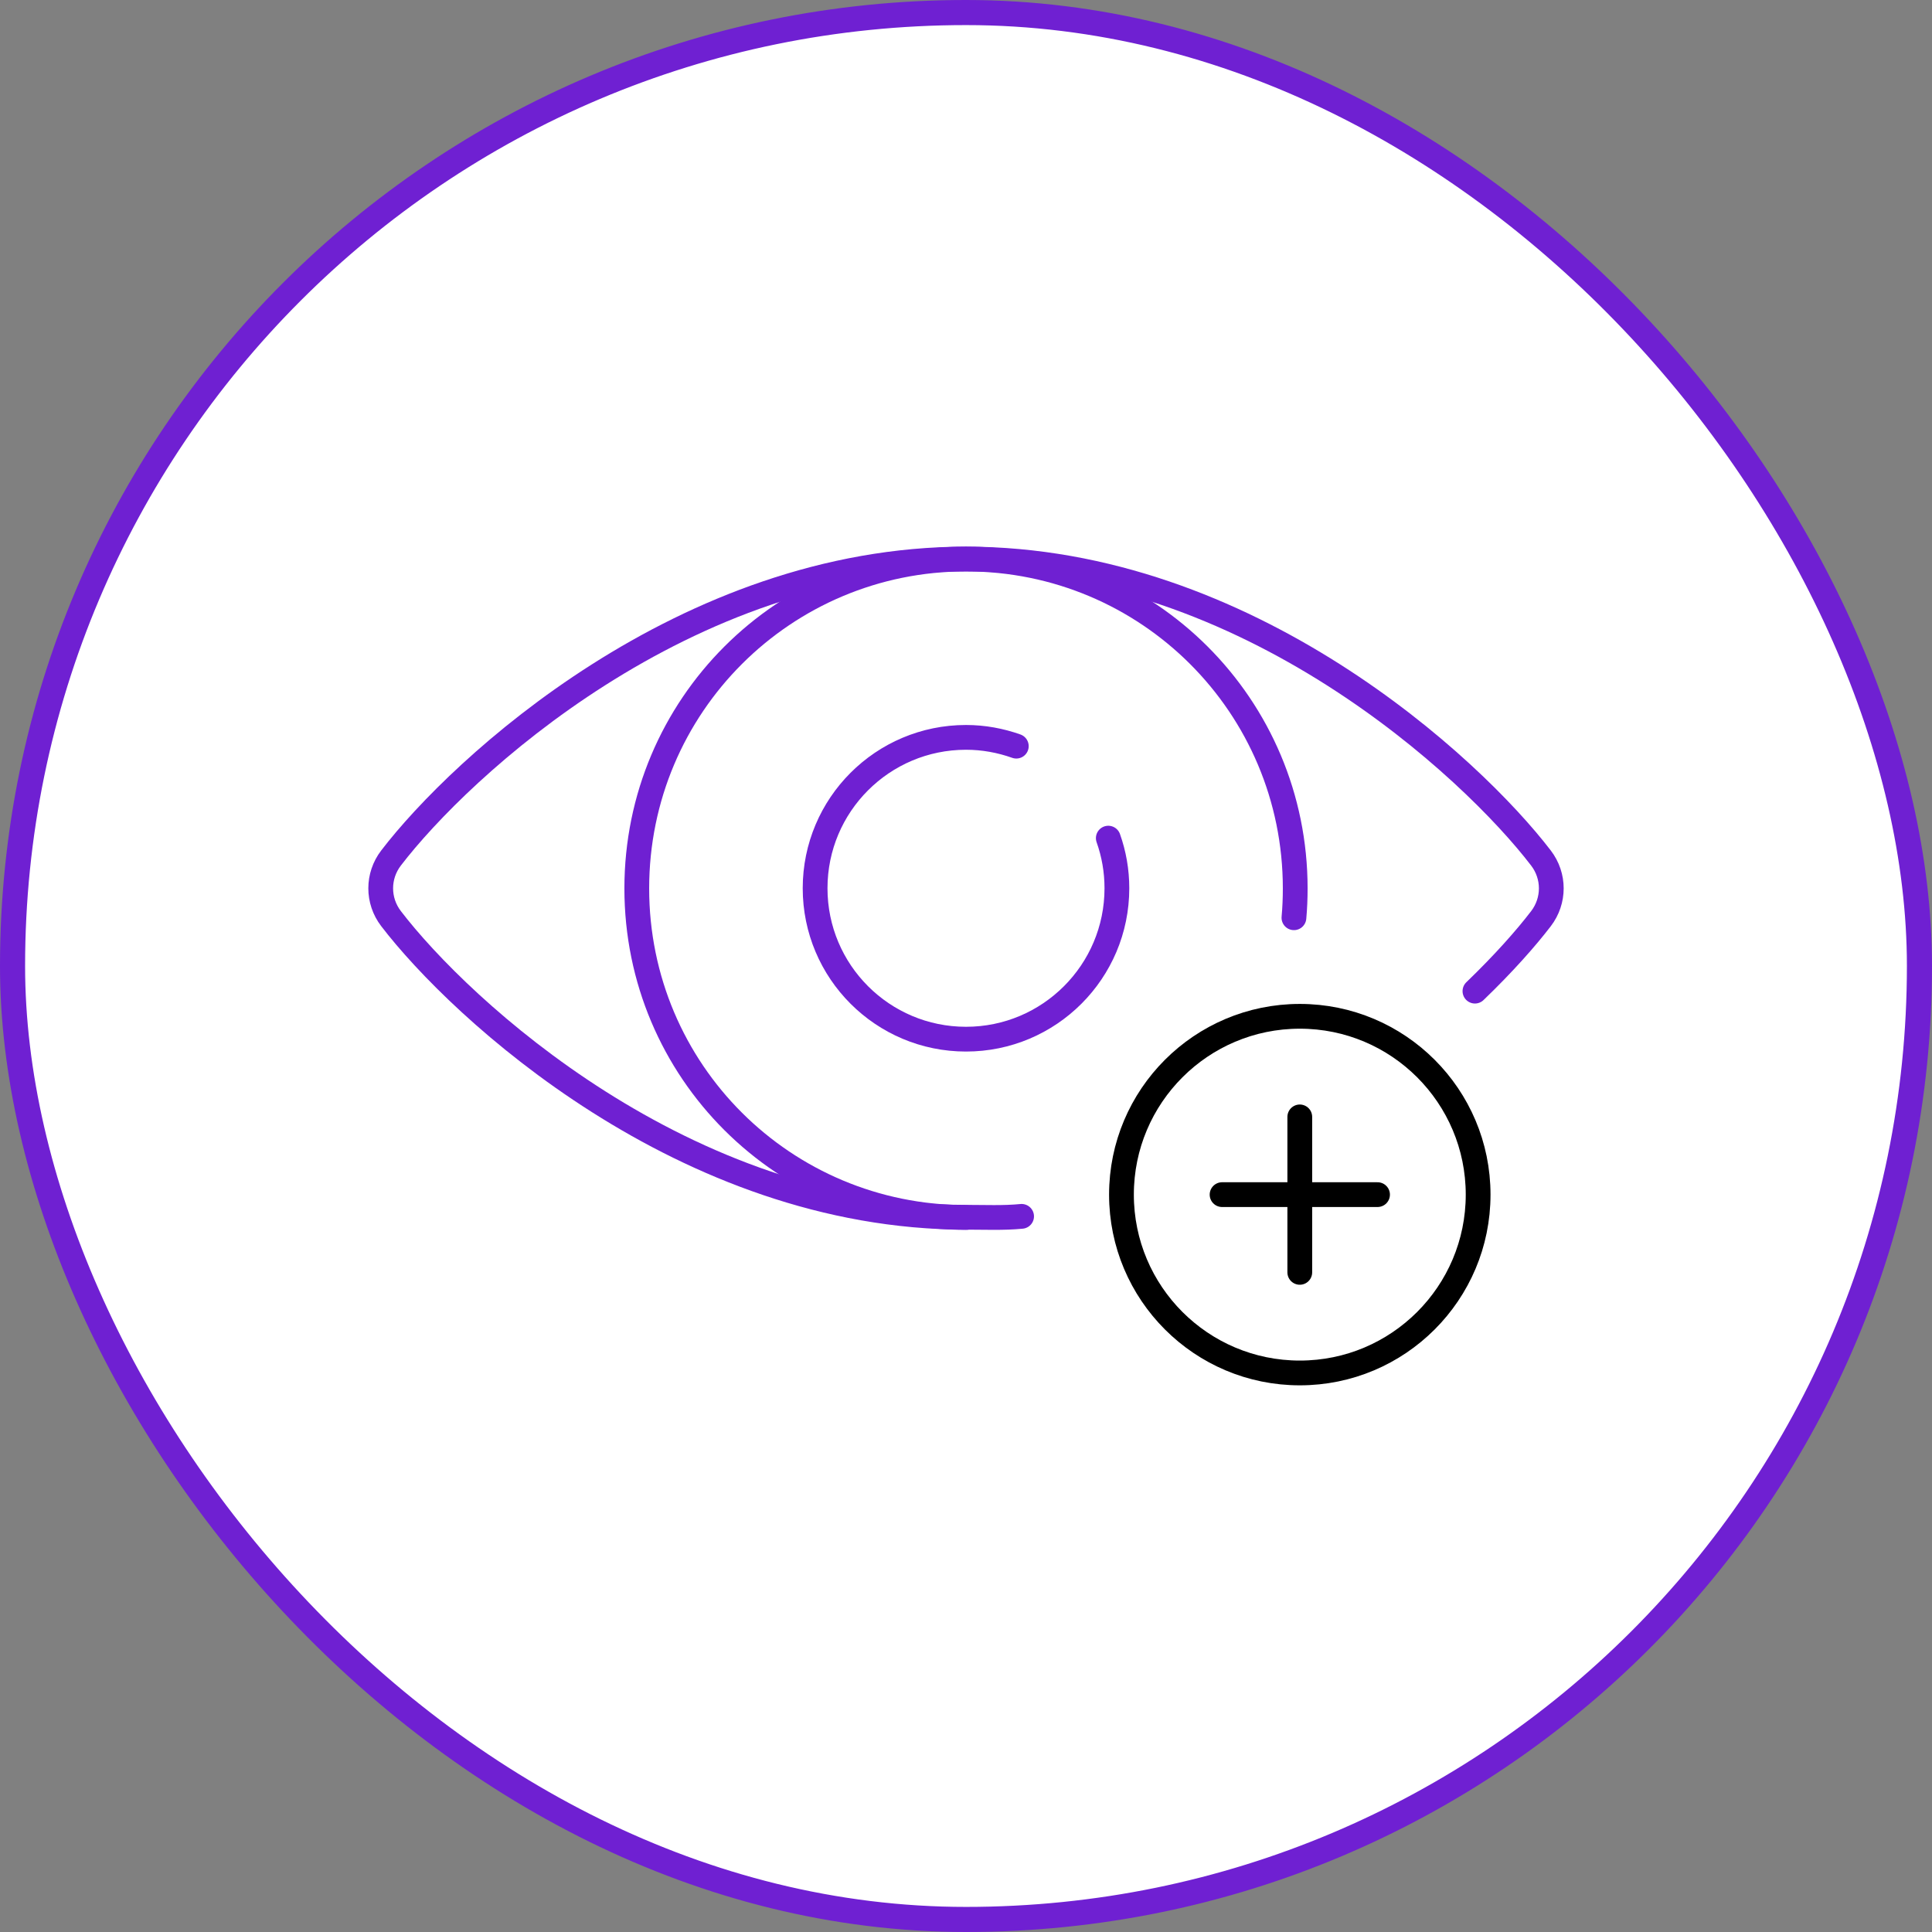
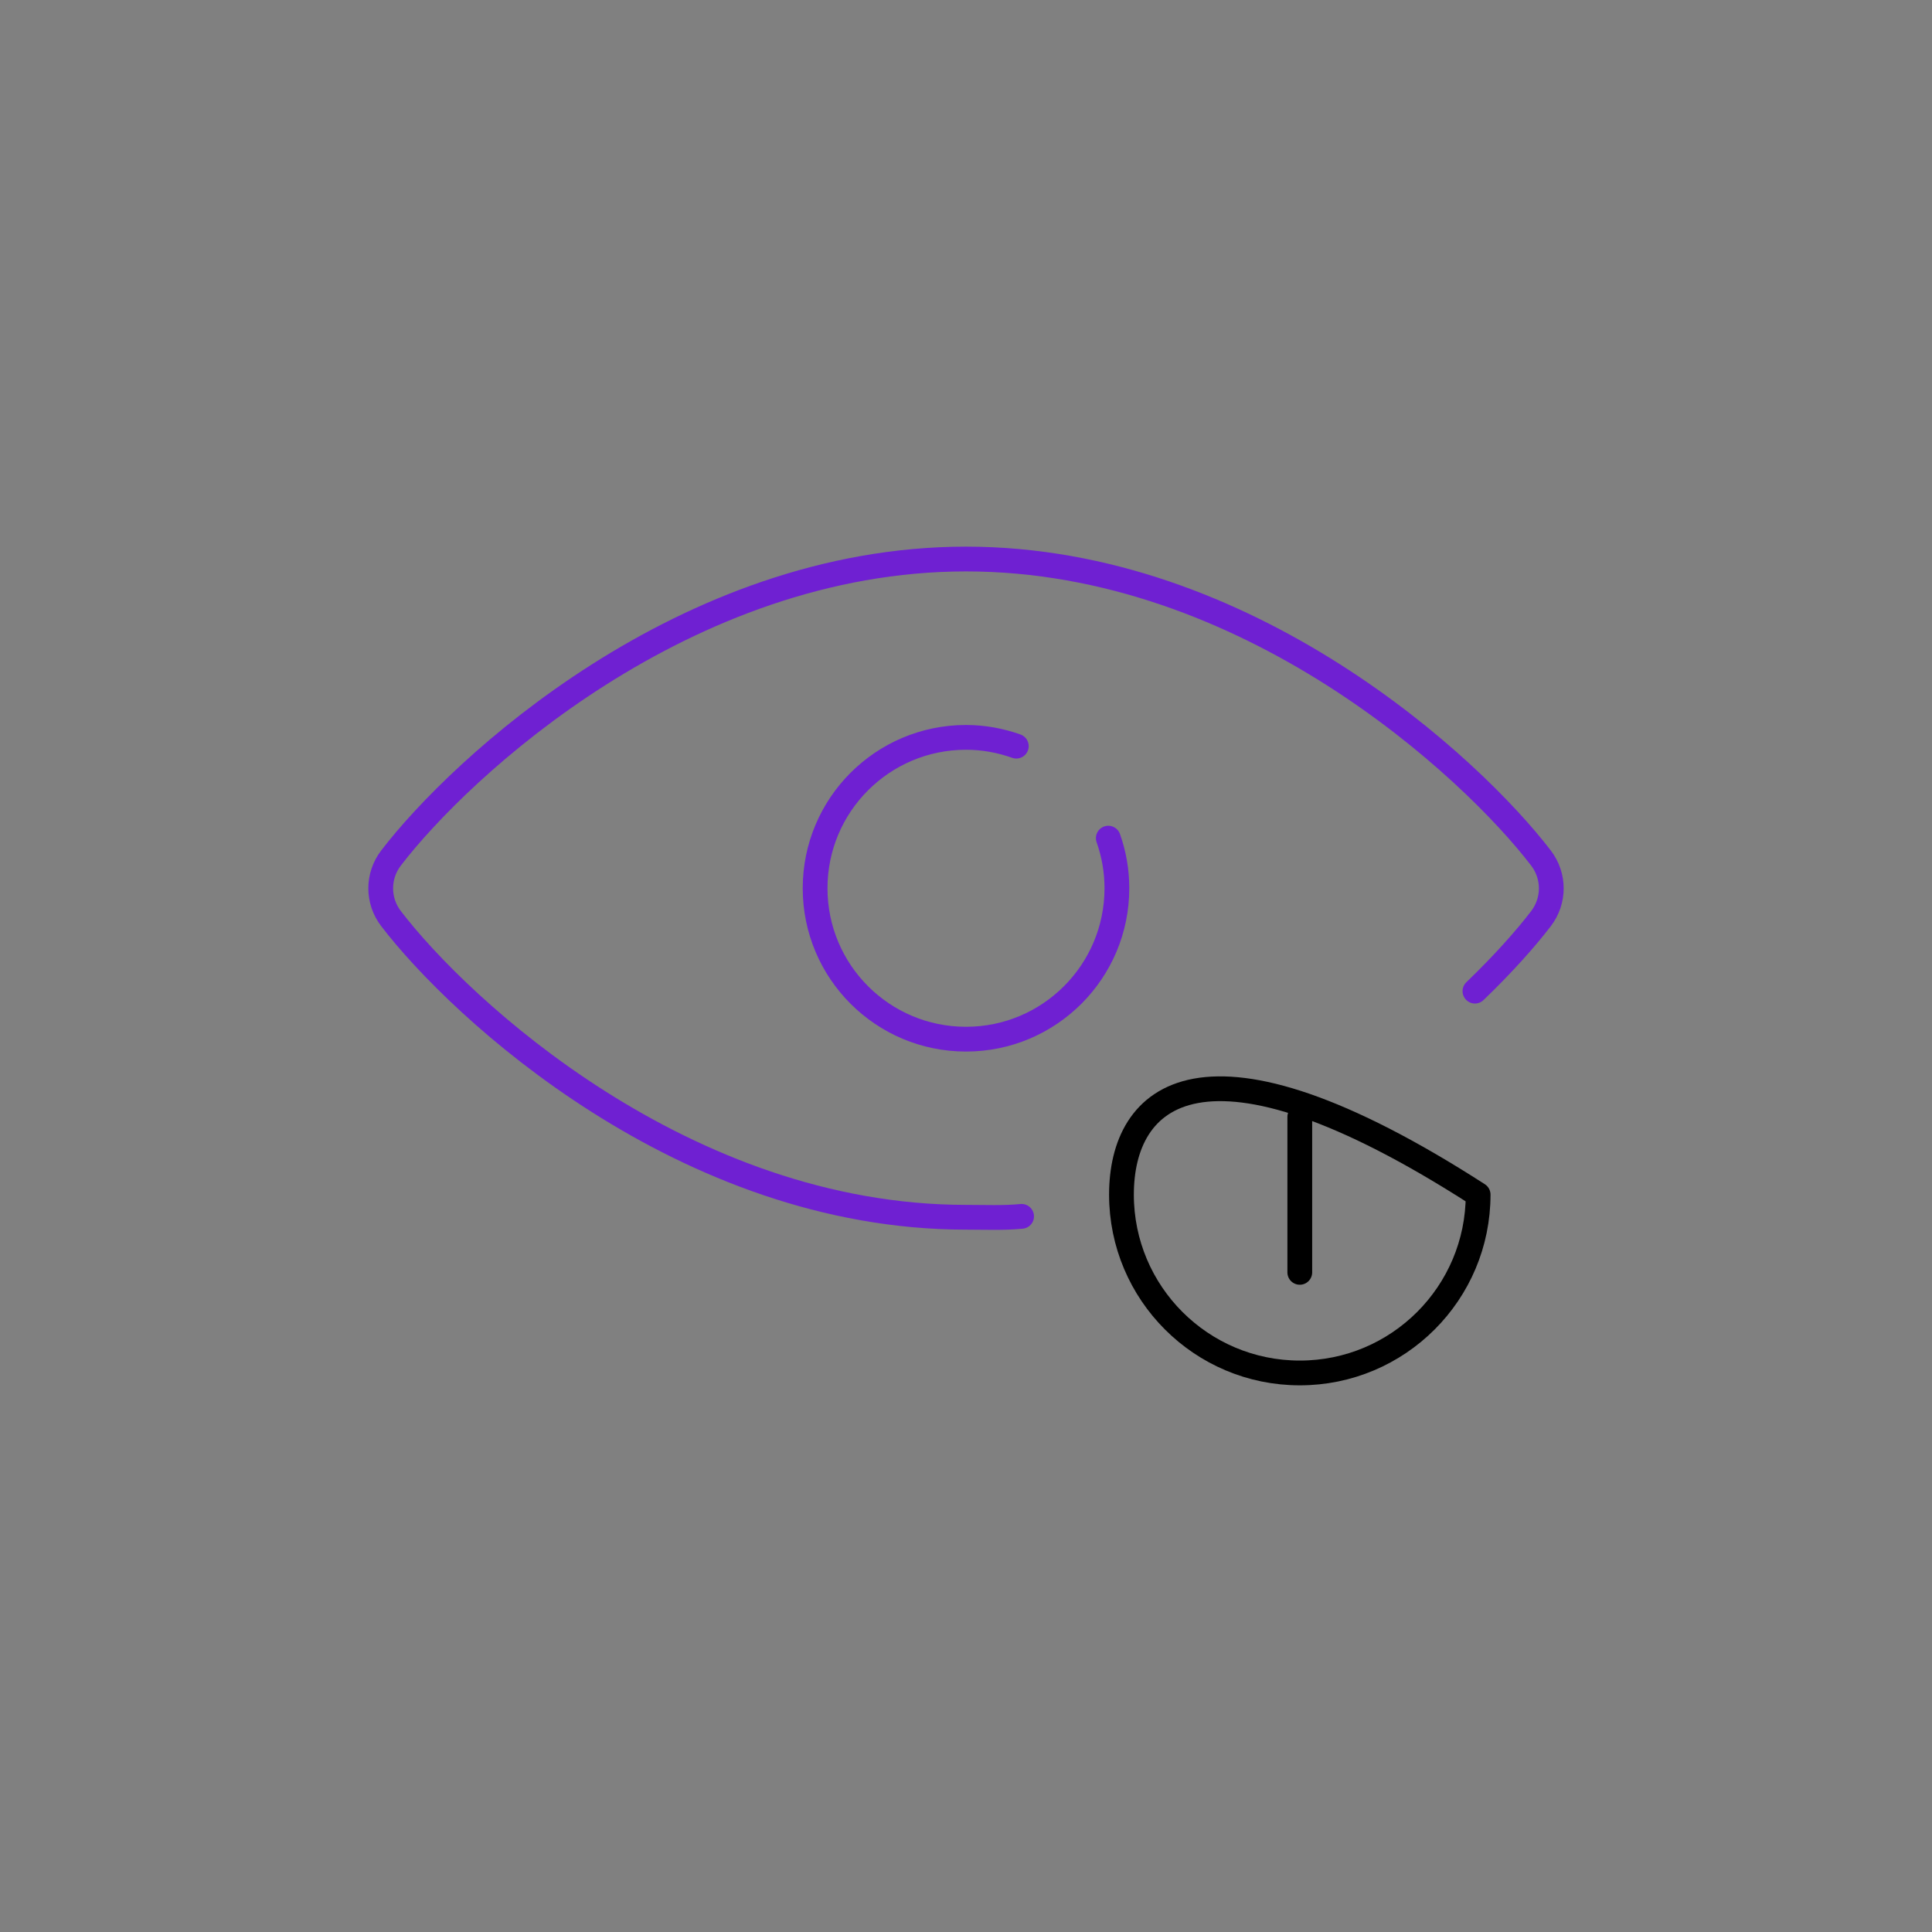
<svg xmlns="http://www.w3.org/2000/svg" width="77" height="77" viewBox="0 0 77 77" fill="none">
  <rect x="0" y="0" width="77" height="77" fill="#808080" stroke="none" />
-   <rect x="0.5" y="0.5" width="76" height="76" rx="38" fill="white" />
-   <rect x="0.5" y="0.5" width="76" height="76" rx="38" stroke="#6F20D2" />
  <g clip-path="url(#clip0_308_521)">
    <path d="M40.716 48.478C39.989 48.549 39.249 48.514 38.5 48.514C27.27 48.514 18.339 40.211 15.585 36.612C15.036 35.896 15.036 34.912 15.585 34.196C18.339 30.598 27.27 22.28 38.5 22.28C49.73 22.28 58.661 30.598 61.415 34.197C61.964 34.913 61.964 35.898 61.415 36.614C60.816 37.396 59.926 38.403 58.784 39.502" stroke="#6F20D2" stroke-width="0.987" stroke-linecap="round" stroke-linejoin="round" />
-     <path d="M38.5 48.523C31.254 48.523 25.379 42.69 25.379 35.409C25.379 28.129 31.254 22.28 38.5 22.28C45.746 22.28 51.621 28.127 51.621 35.409C51.621 35.803 51.605 36.193 51.57 36.577" stroke="#6F20D2" stroke-width="0.987" stroke-linecap="round" stroke-linejoin="round" />
    <path d="M44.171 33.404C44.394 34.032 44.514 34.699 44.514 35.402C44.514 38.724 41.822 41.416 38.5 41.416C35.178 41.416 32.486 38.724 32.486 35.402C32.486 32.08 35.178 29.388 38.5 29.388C39.203 29.388 39.878 29.515 40.505 29.738" stroke="#6F20D2" stroke-width="0.987" stroke-linecap="round" stroke-linejoin="round" />
-     <path d="M51.804 54.719C55.729 54.719 58.911 51.537 58.911 47.612C58.911 43.687 55.729 40.505 51.804 40.505C47.878 40.505 44.696 43.687 44.696 47.612C44.696 51.537 47.878 54.719 51.804 54.719Z" stroke="black" stroke-width="0.987" stroke-linecap="round" stroke-linejoin="round" />
-     <path d="M48.706 47.612H54.902" stroke="black" stroke-width="0.987" stroke-linecap="round" stroke-linejoin="round" />
+     <path d="M51.804 54.719C55.729 54.719 58.911 51.537 58.911 47.612C47.878 40.505 44.696 43.687 44.696 47.612C44.696 51.537 47.878 54.719 51.804 54.719Z" stroke="black" stroke-width="0.987" stroke-linecap="round" stroke-linejoin="round" />
    <path d="M51.803 50.71V44.514" stroke="black" stroke-width="0.987" stroke-linecap="round" stroke-linejoin="round" />
  </g>
  <defs>
    <clipPath id="clip0_308_521">
      <rect width="48.476" height="34.261" fill="white" transform="translate(14.262 21.369)" />
    </clipPath>
  </defs>
</svg>